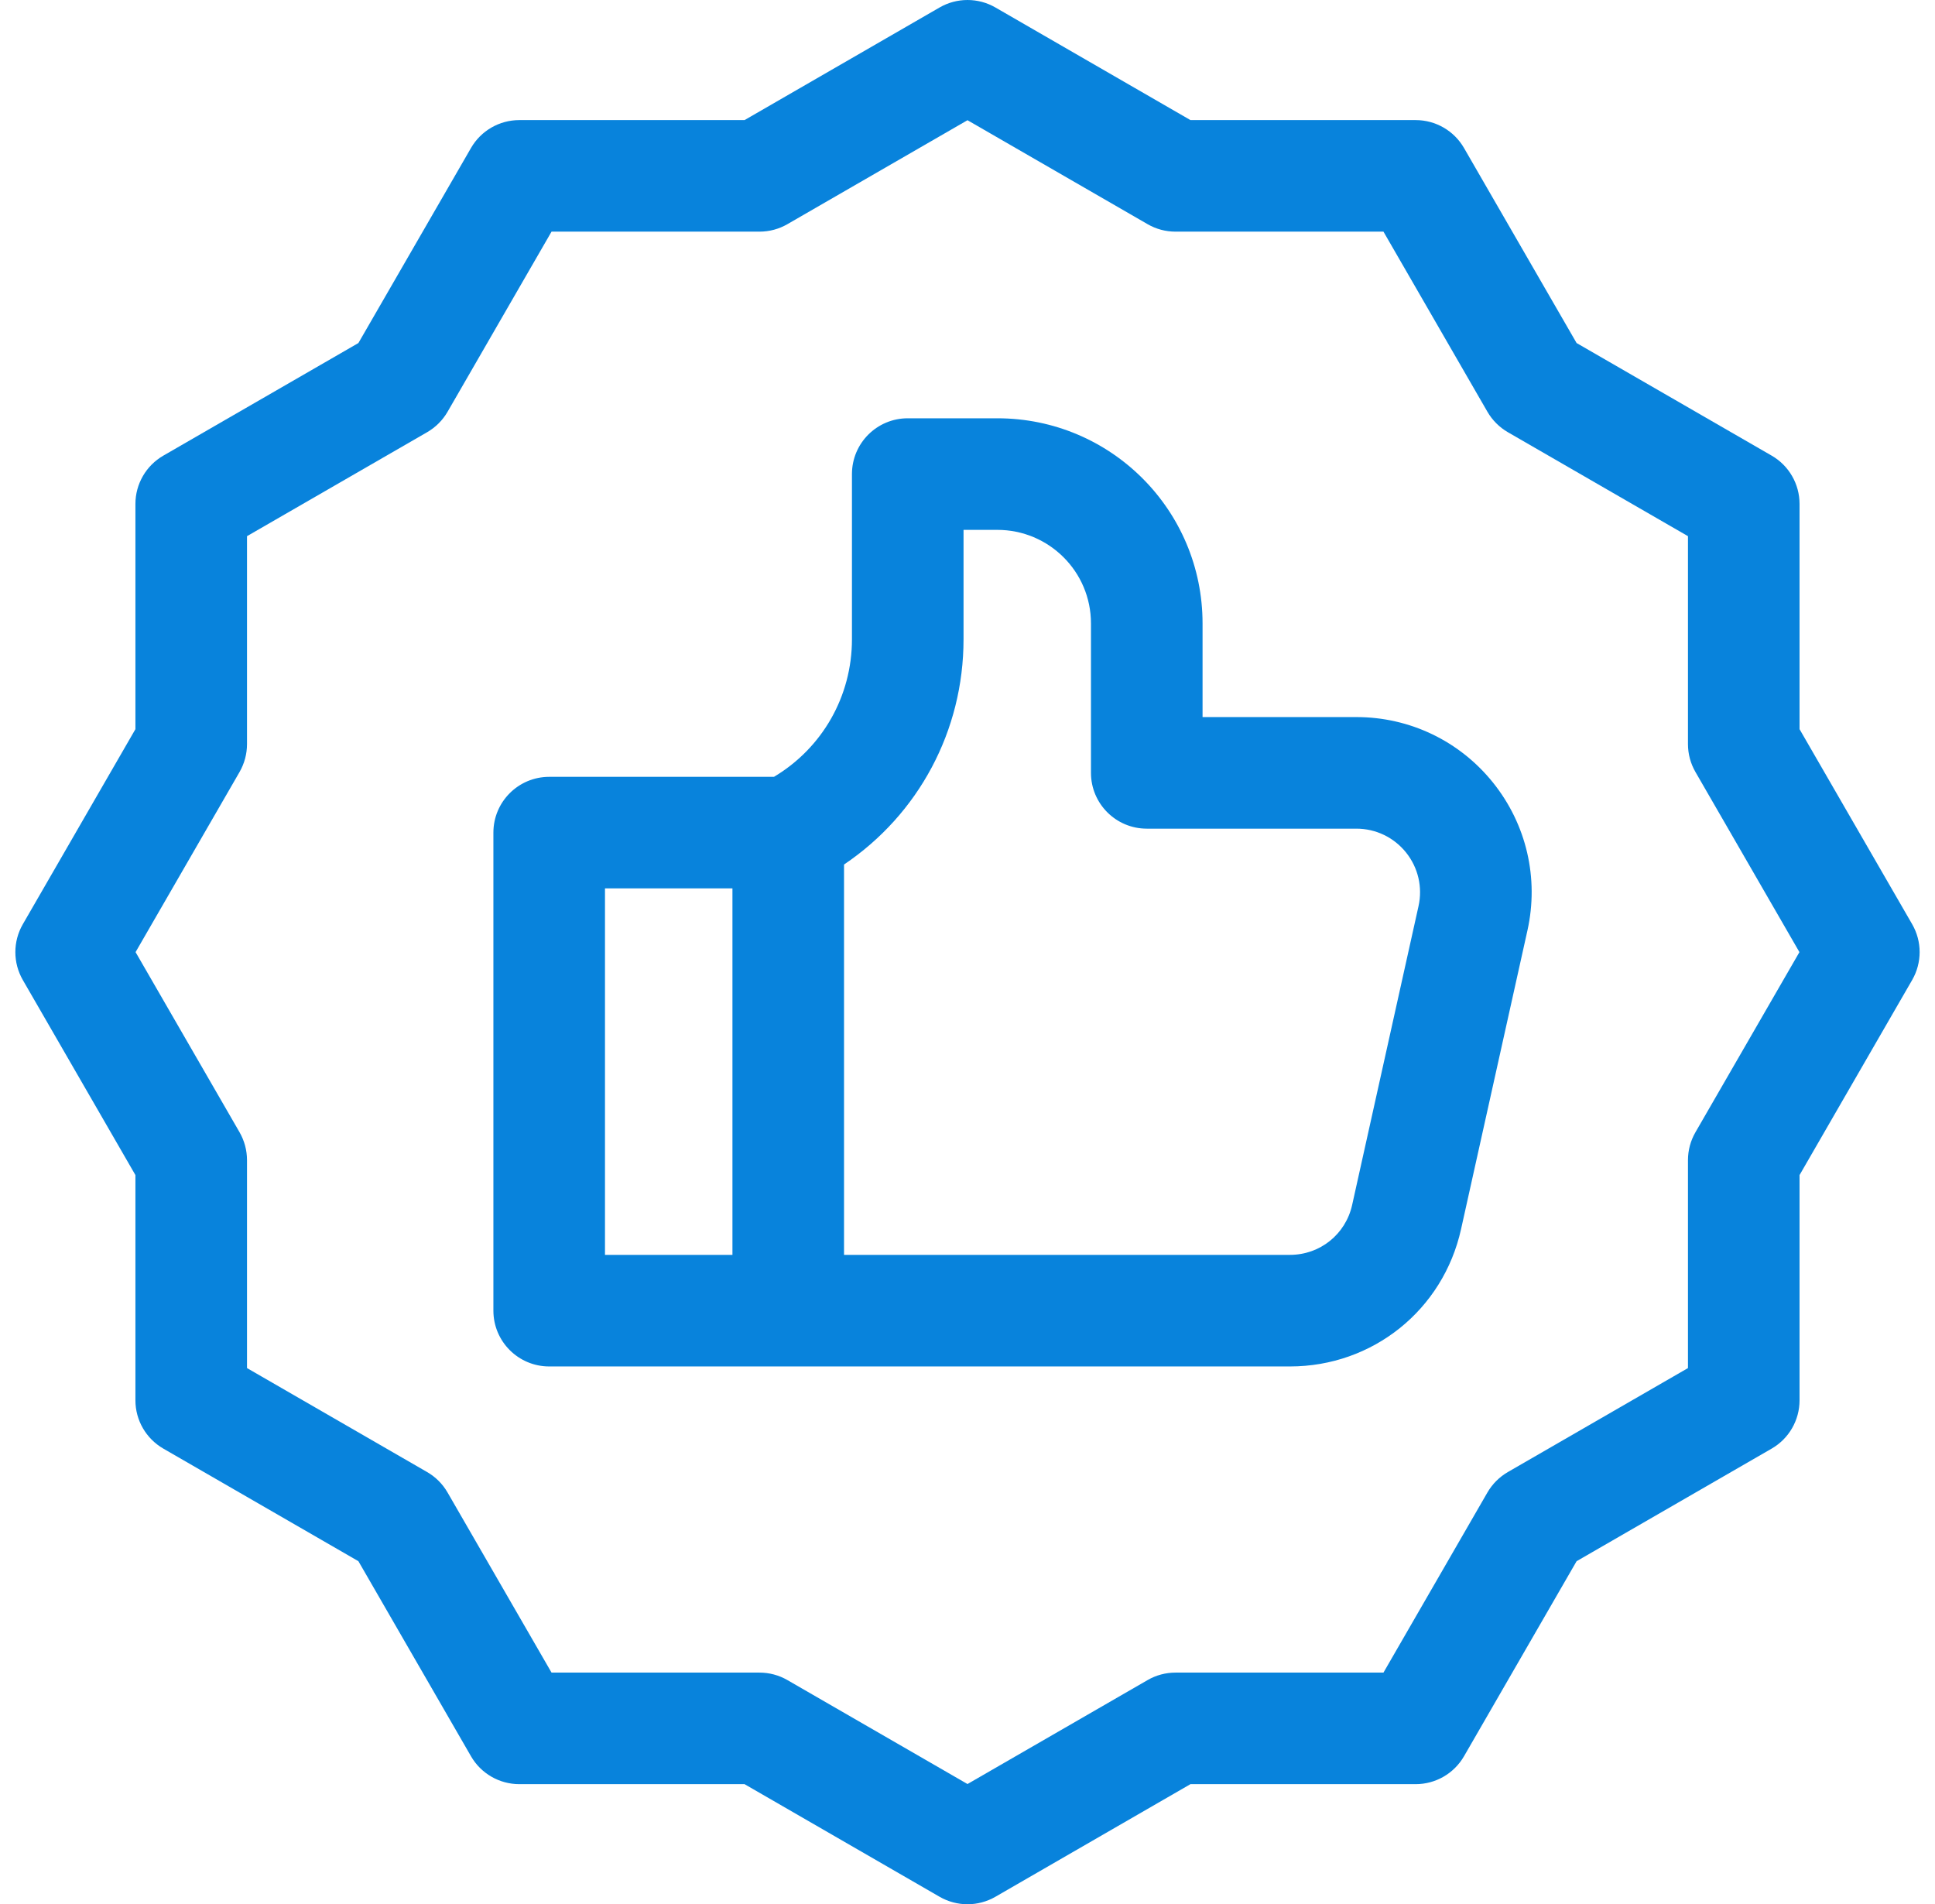
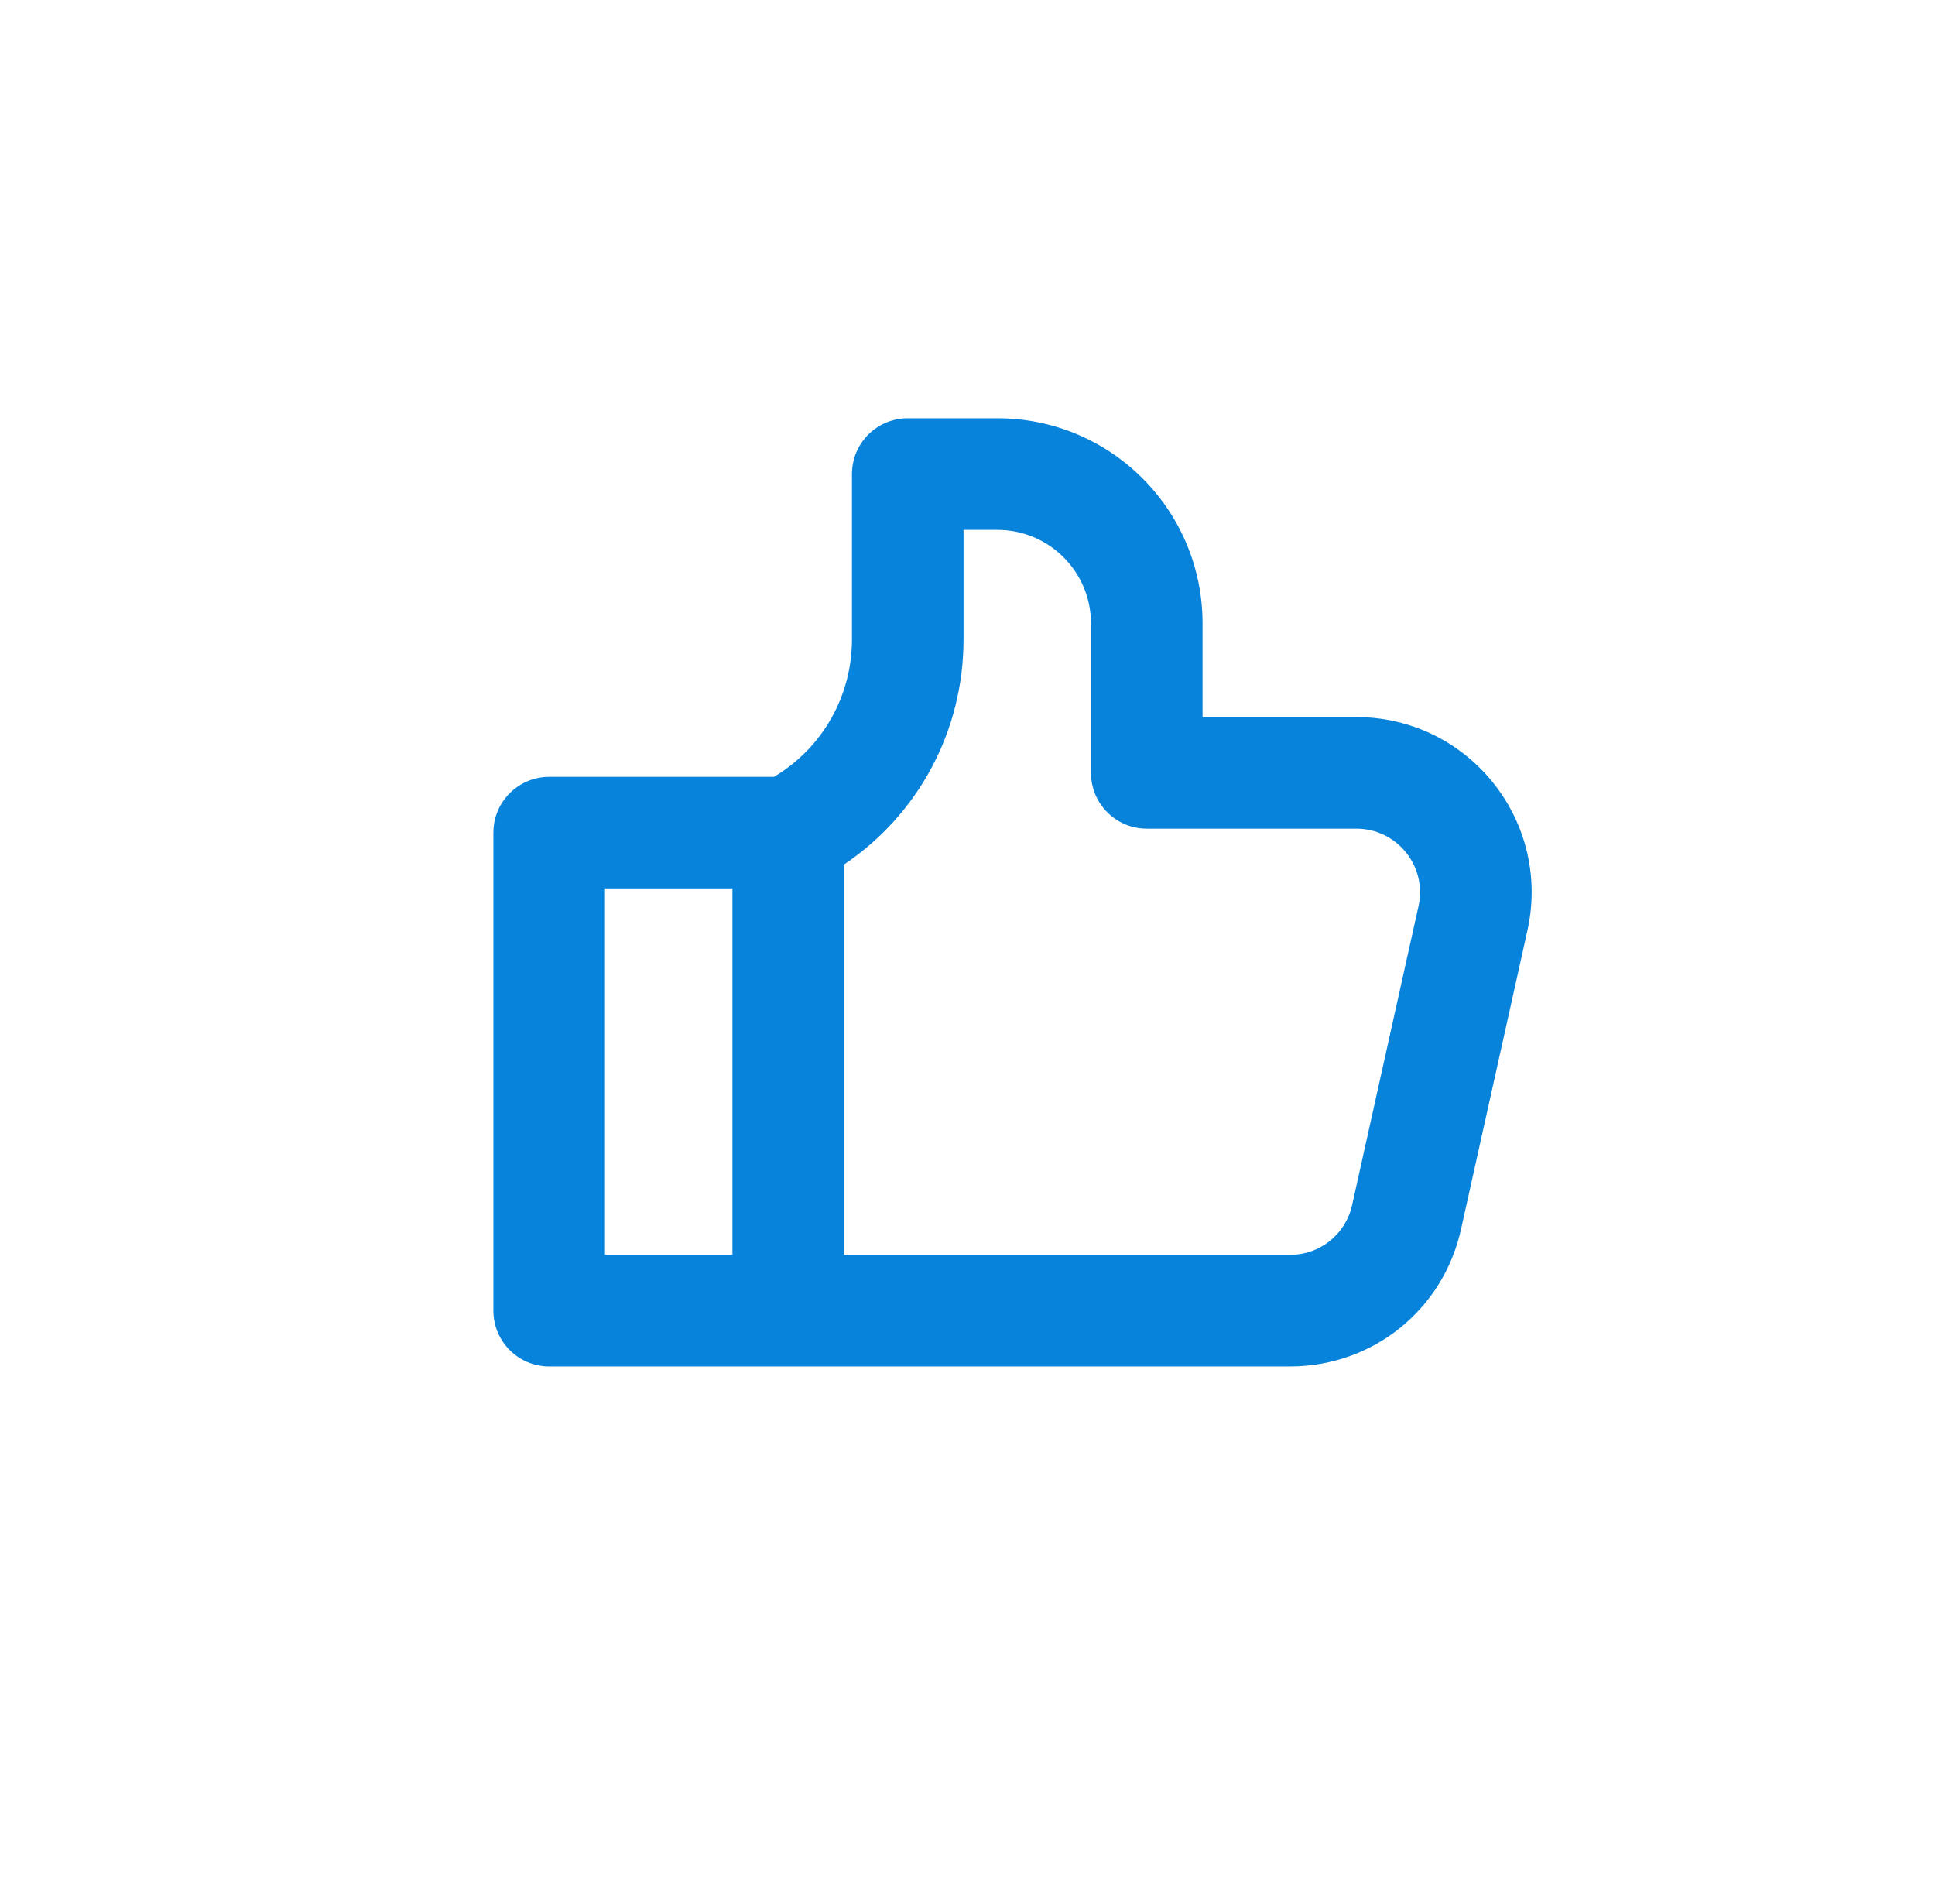
<svg xmlns="http://www.w3.org/2000/svg" width="63" height="62" viewBox="0 0 63 62" fill="none">
  <g clip-path="url(#clip0_2_424)">
-     <path d="M62.257 30.092L58.59 23.741V16.408C58.59 15.759 58.244 15.159 57.682 14.835L51.331 11.169L47.665 4.818C47.34 4.256 46.741 3.91 46.092 3.91H38.759L32.408 0.243C31.846 -0.081 31.154 -0.081 30.592 0.243L24.241 3.91H16.908C16.259 3.91 15.659 4.256 15.335 4.818L11.669 11.169L5.318 14.835C4.756 15.159 4.409 15.759 4.409 16.408V23.741L0.743 30.092C0.419 30.654 0.419 31.346 0.743 31.908L4.409 38.259V45.592C4.409 46.241 4.755 46.84 5.318 47.165L11.669 50.831L15.335 57.182C15.659 57.744 16.259 58.09 16.908 58.09H24.241L30.592 61.757C30.873 61.919 31.186 62 31.5 62C31.814 62 32.127 61.919 32.408 61.757L38.759 58.09H46.092C46.74 58.09 47.34 57.744 47.665 57.182L51.331 50.831L57.682 47.165C58.244 46.841 58.59 46.241 58.59 45.592V38.259L62.256 31.908C62.581 31.346 62.581 30.654 62.257 30.092ZM55.201 36.864C55.041 37.141 54.957 37.454 54.957 37.773V44.543L49.093 47.928C48.817 48.088 48.588 48.317 48.428 48.593L45.043 54.458H38.272C37.953 54.458 37.64 54.541 37.364 54.701L31.5 58.086L25.636 54.701C25.359 54.541 25.046 54.458 24.727 54.458H17.957L14.571 48.593C14.412 48.317 14.183 48.088 13.906 47.928L8.042 44.543V37.773C8.042 37.454 7.958 37.141 7.799 36.864L4.414 31L7.799 25.136C7.958 24.859 8.042 24.546 8.042 24.227V17.457L13.907 14.072C14.183 13.912 14.412 13.683 14.572 13.407L17.957 7.542H24.727C25.046 7.542 25.36 7.459 25.636 7.299L31.5 3.914L37.364 7.299C37.64 7.459 37.953 7.542 38.272 7.542H45.043L48.428 13.407C48.588 13.683 48.817 13.912 49.093 14.072L54.957 17.457V24.227C54.957 24.546 55.041 24.859 55.201 25.136L58.586 31L55.201 36.864Z" fill="#0883DC" />
    <path d="M44.16 23.347H39.153V20.299C39.153 16.609 36.168 13.619 32.473 13.619H29.554C28.551 13.619 27.738 14.432 27.738 15.435V20.813C27.738 22.67 26.774 24.352 25.199 25.293H17.881C16.878 25.293 16.064 26.106 16.064 27.109V42.674C16.064 43.677 16.878 44.49 17.881 44.49H41.997C44.693 44.49 46.984 42.653 47.569 40.021L49.731 30.293C50.108 28.594 49.7 26.841 48.612 25.483C47.523 24.126 45.9 23.347 44.16 23.347ZM19.697 28.925H23.847V40.857H19.697V28.925ZM46.184 29.505L44.023 39.233C43.81 40.189 42.977 40.857 41.997 40.857H27.48V28.148C29.905 26.514 31.371 23.797 31.371 20.813V17.252H32.473C34.144 17.252 35.52 18.603 35.52 20.3V25.163C35.52 26.167 36.334 26.98 37.337 26.98H44.16C44.792 26.98 45.382 27.263 45.778 27.756C46.173 28.249 46.322 28.887 46.184 29.505Z" fill="#0883DC" />
  </g>
  <defs>
    <clipPath id="clip0_2_424">
      <rect width="62" height="62" fill="white" transform="translate(0.5)" />
    </clipPath>
  </defs>
</svg>